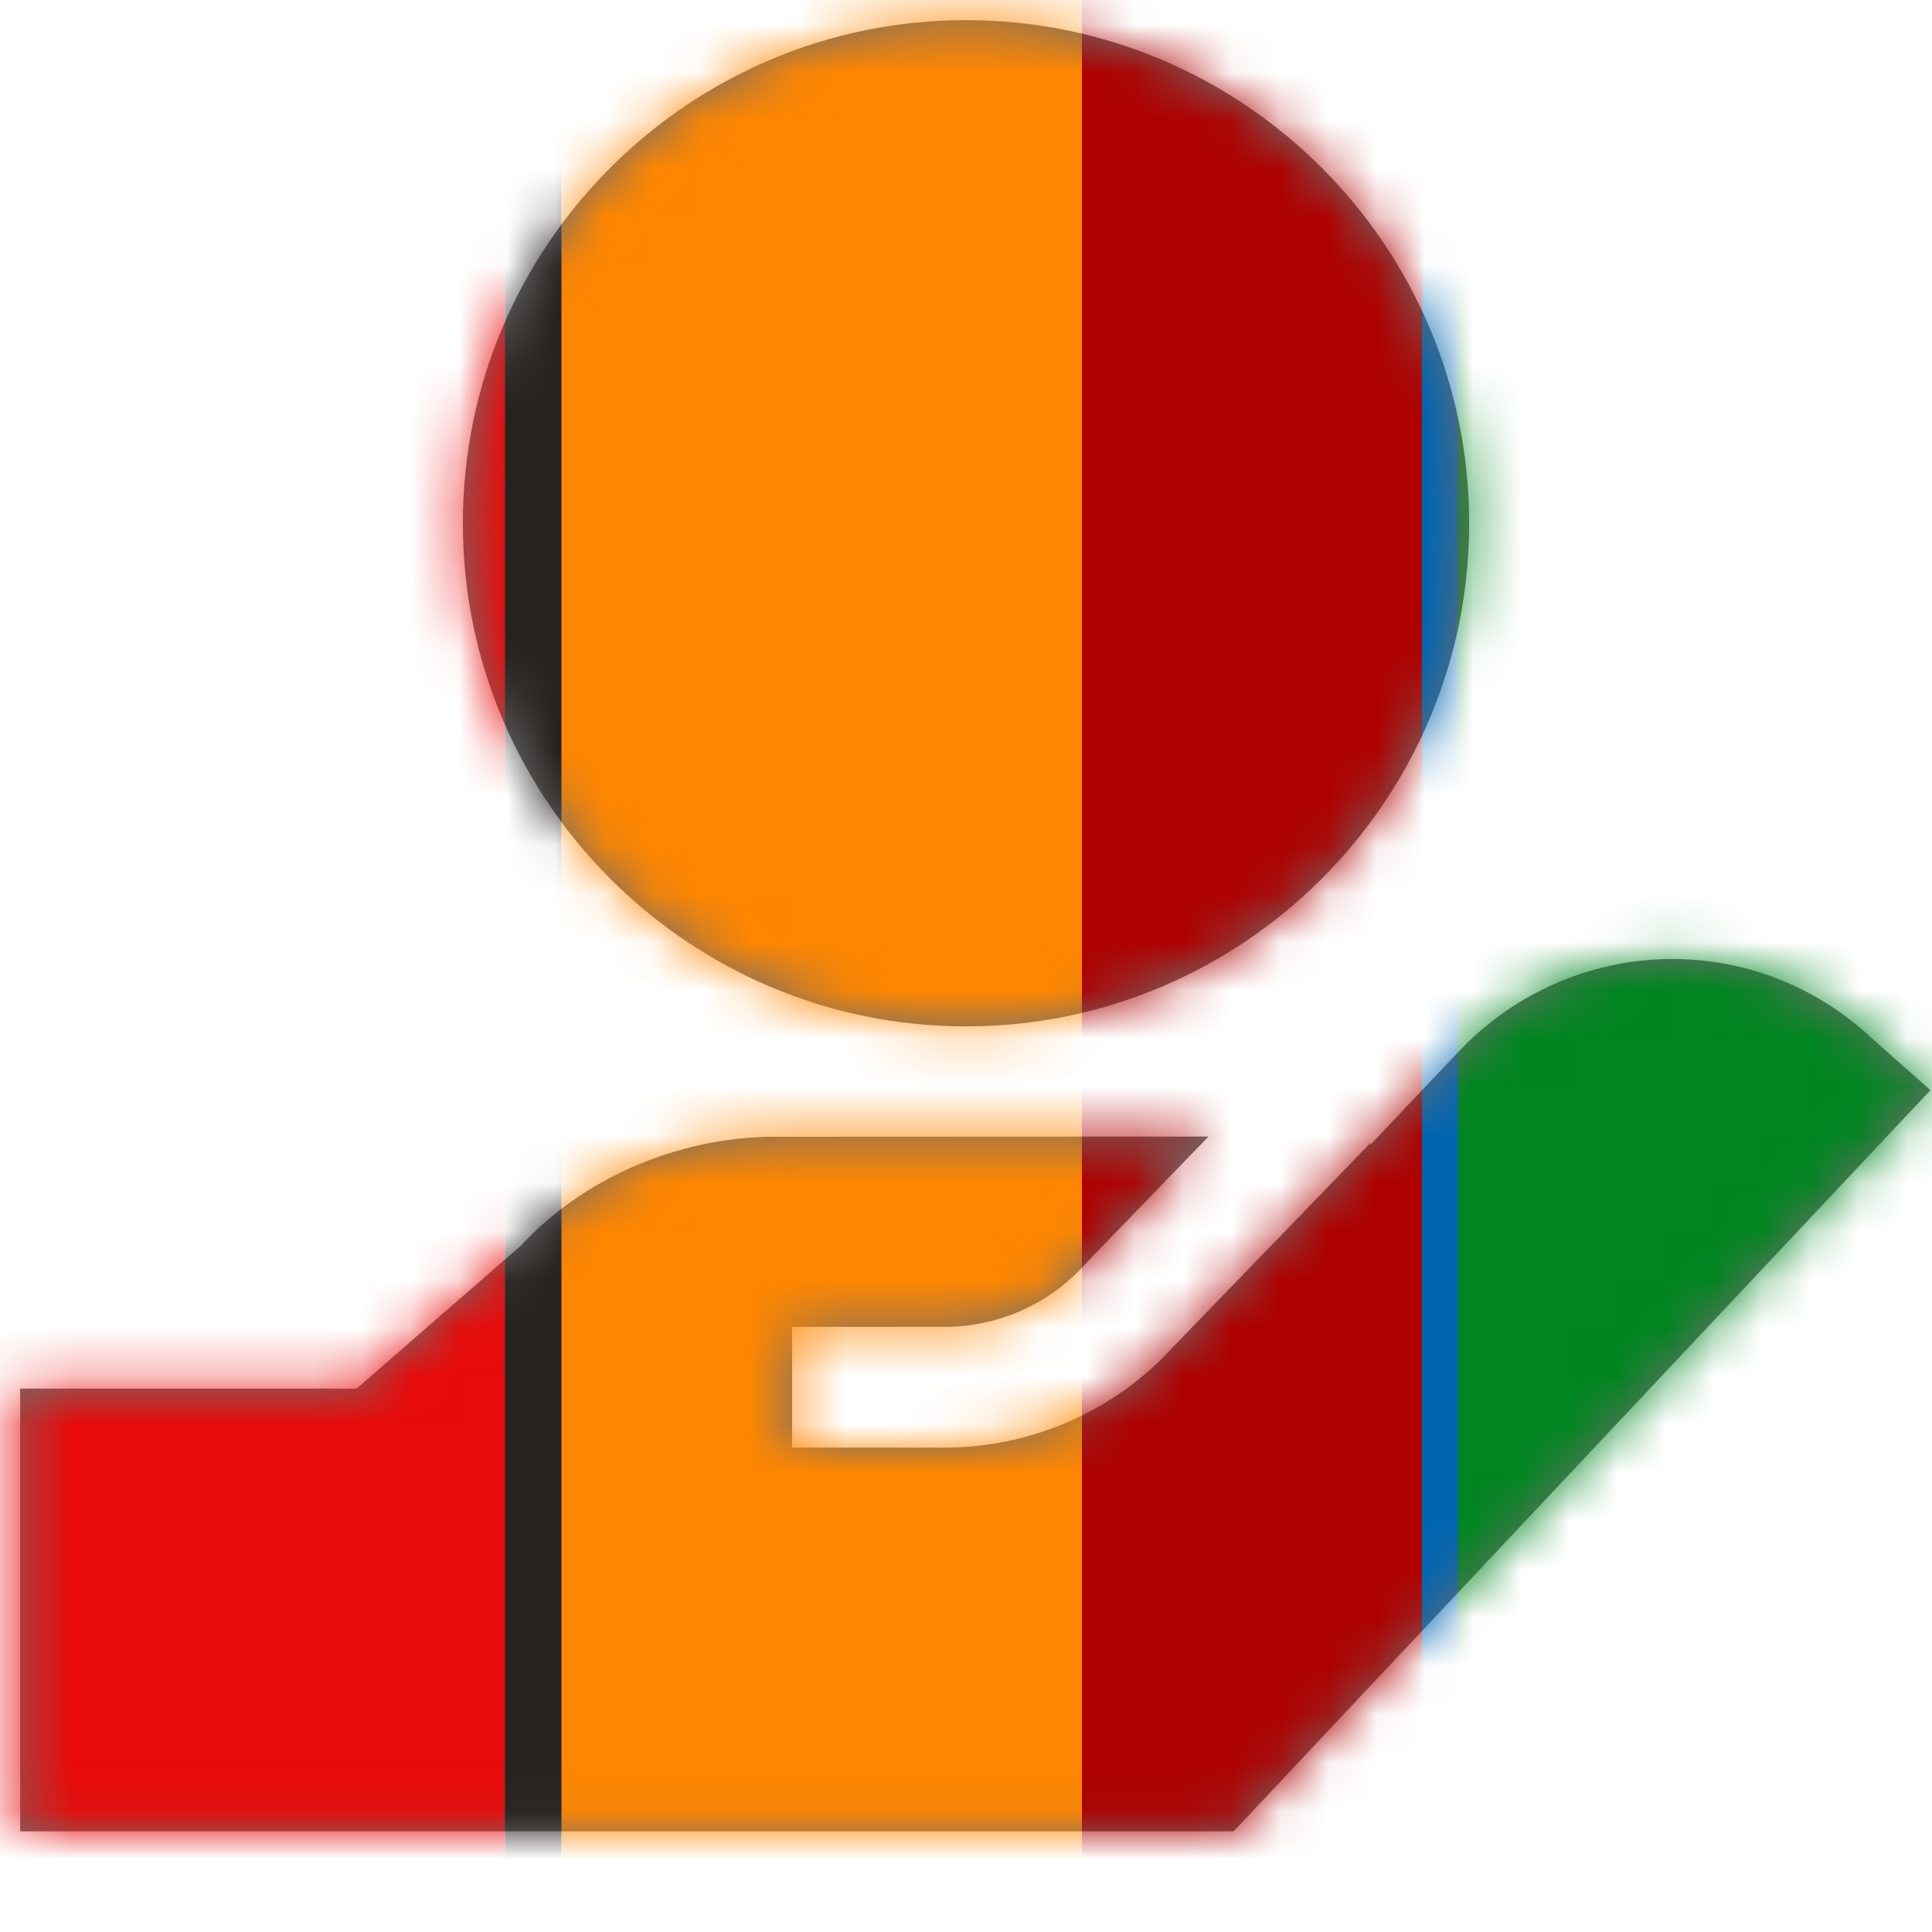
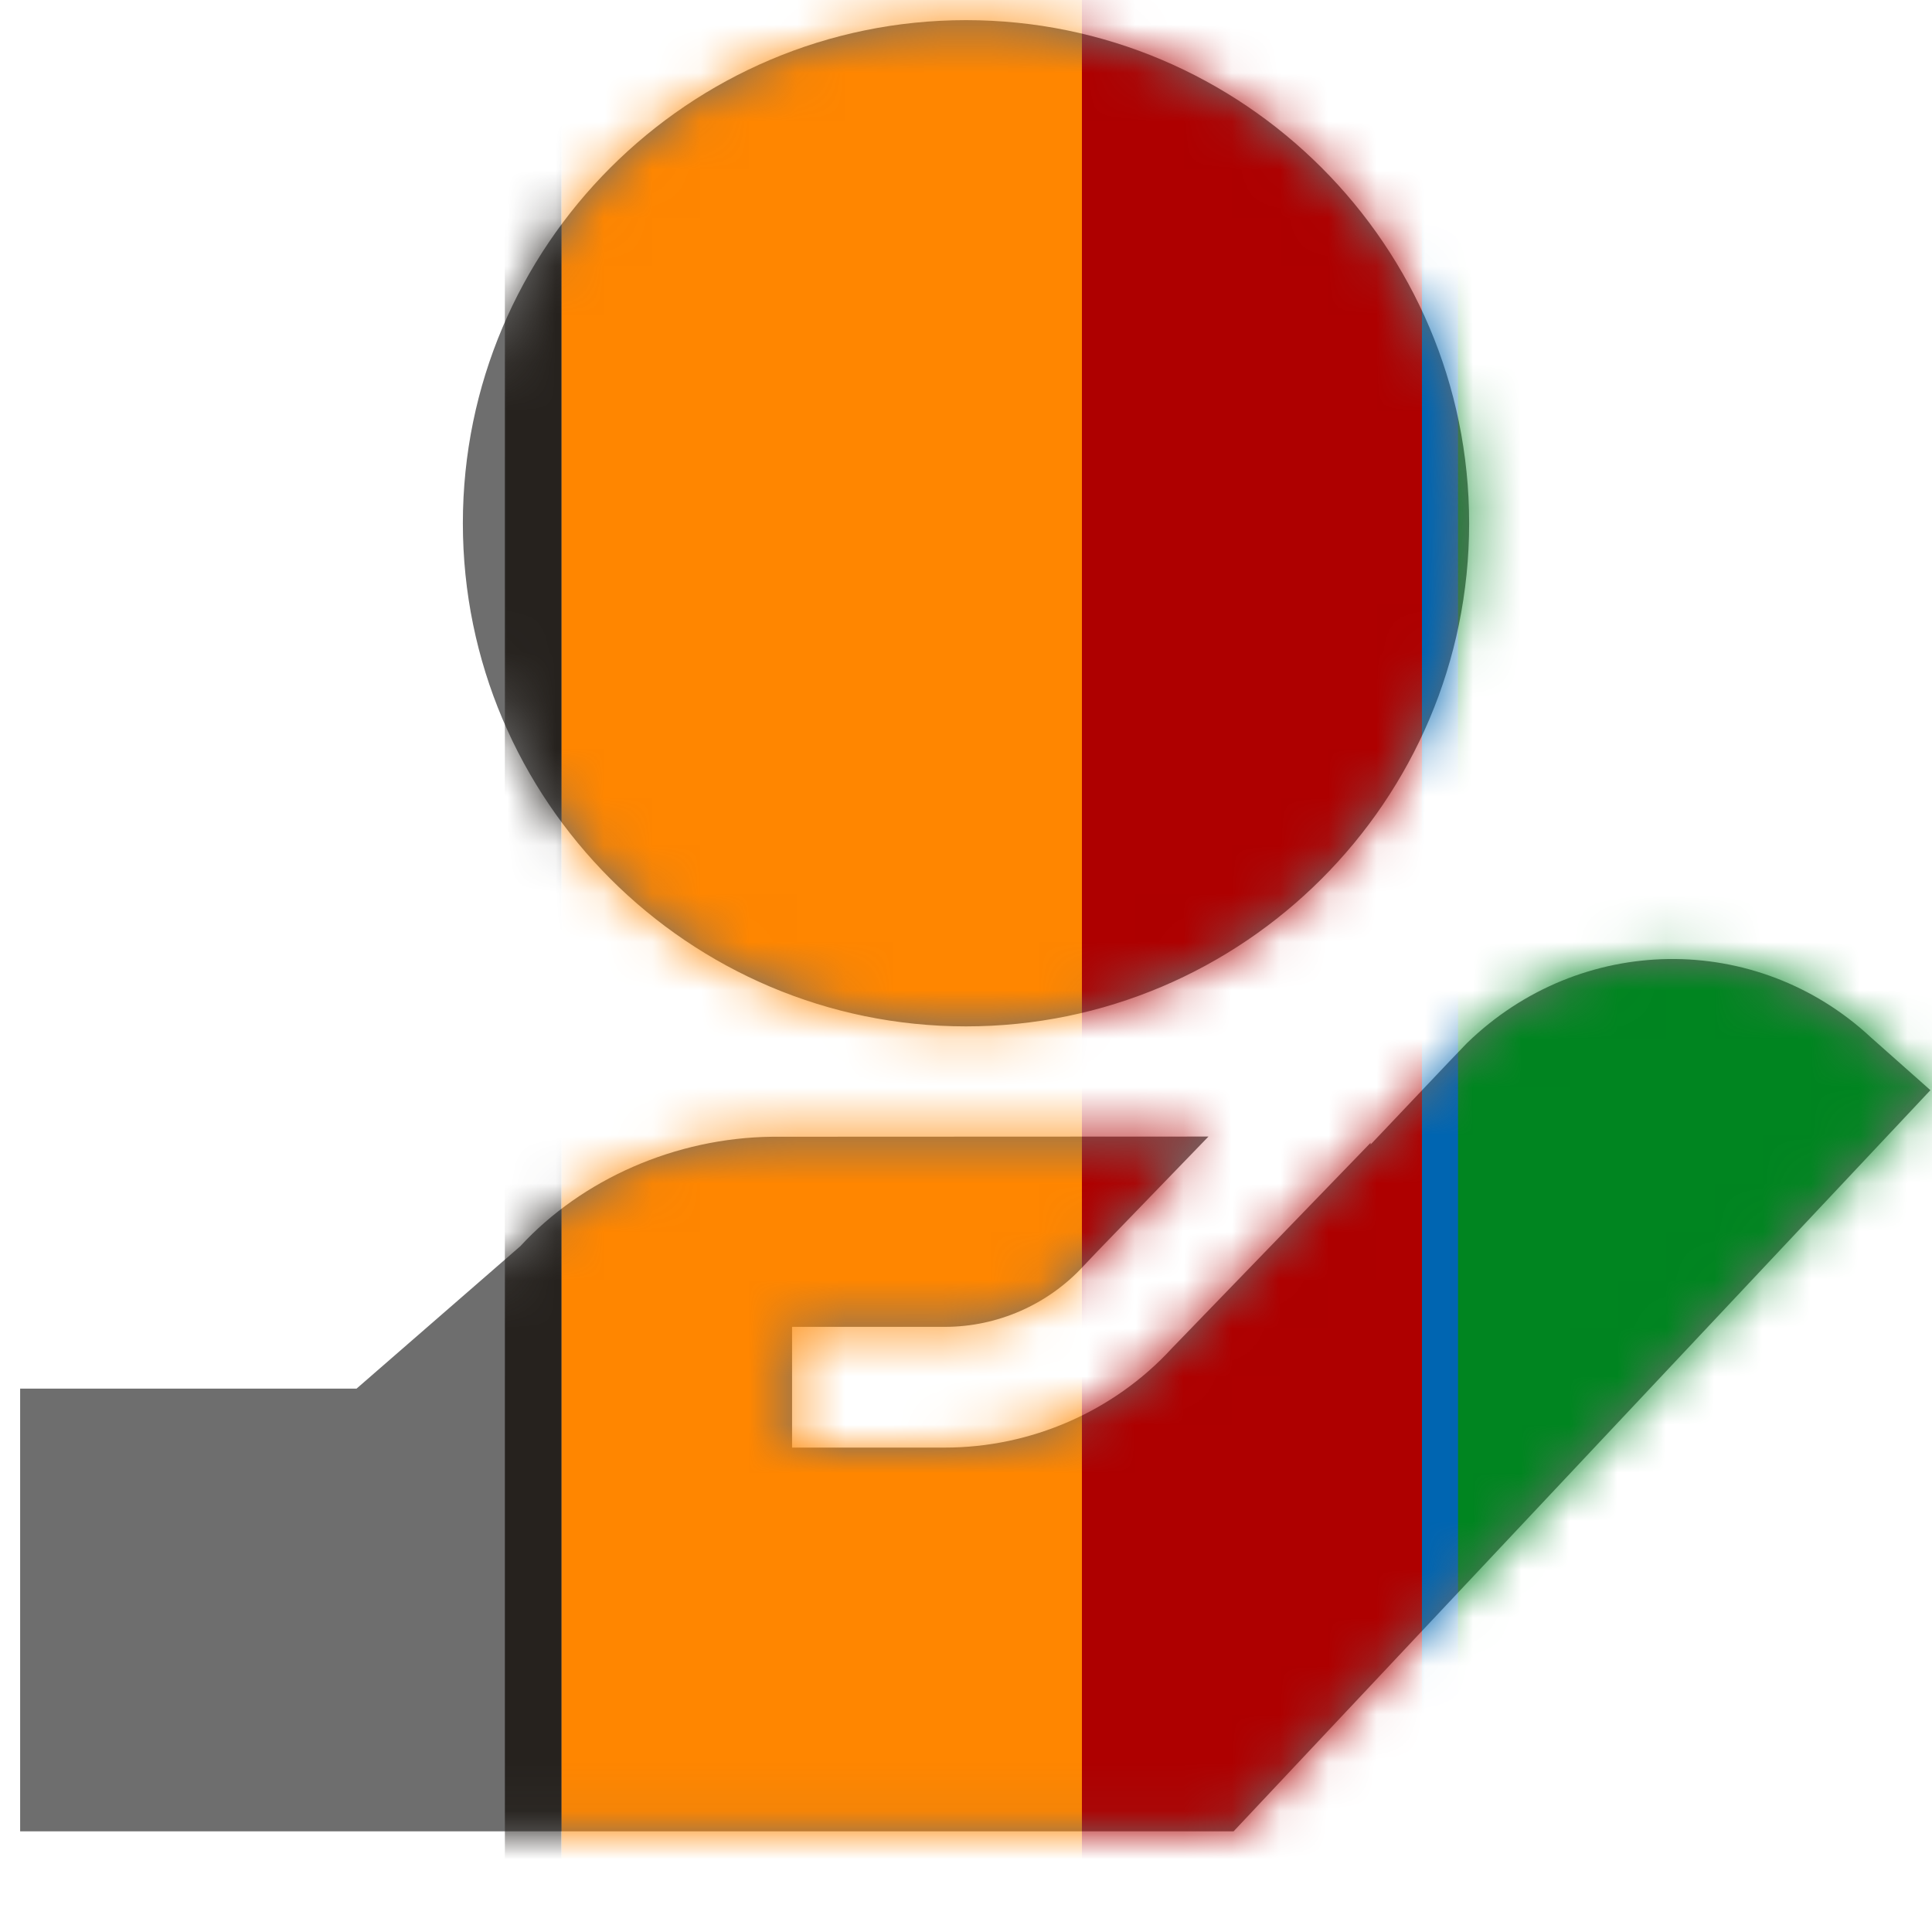
<svg xmlns="http://www.w3.org/2000/svg" xmlns:xlink="http://www.w3.org/1999/xlink" width="40" height="40" viewBox="0 0 40 40">
  <defs>
    <path id="qnzztxdo4a" d="M30.367 21.601c2.345-2.283 5.997-2.33 8.37-.121l1.23 1.091L25.54 37.916H.417V28.75h6.965l3.392-2.95c1.275-1.384 3.211-2.244 5.22-2.265l9.026-.004-2.306 2.384-.285.3c-.737.798-1.78 1.256-2.867 1.256h-3.163v2.5h3.163c1.783 0 3.5-.752 4.692-2.048l4.123-4.263v.036l1.638-1.728zM20 .417c5.743 0 10.417 4.673 10.417 10.416 0 5.744-4.674 10.417-10.417 10.417-5.743 0-10.417-4.673-10.417-10.417C9.583 5.09 14.257.417 20 .417z" />
  </defs>
  <g fill="none" fill-rule="evenodd">
    <g>
      <g>
        <g>
          <g transform="translate(-607 -3685) translate(0 3337) translate(321 328) translate(286 20)">
            <mask id="qc77tome0b" fill="#fff">
              <use xlink:href="#qnzztxdo4a" />
            </mask>
            <use fill="#6E6E6E" xlink:href="#qnzztxdo4a" />
            <g mask="url(#qc77tome0b)">
              <g>
-                 <path fill="#E90A0A" d="M0 0H10.453V40H0z" />
                <path fill="#26221E" d="M10.453 0H11.626V40H10.453z" />
                <path fill="#FF8600" d="M11.627 0H22.4V40H11.627z" />
                <path fill="#AE0000" d="M22.4 0H29.44V40H22.4z" />
                <path fill="#0065B1" d="M29.44 0H30.44V40H29.44z" />
                <path fill="#008520" d="M30.187 0H40V40H30.187z" />
              </g>
            </g>
          </g>
        </g>
      </g>
    </g>
  </g>
</svg>